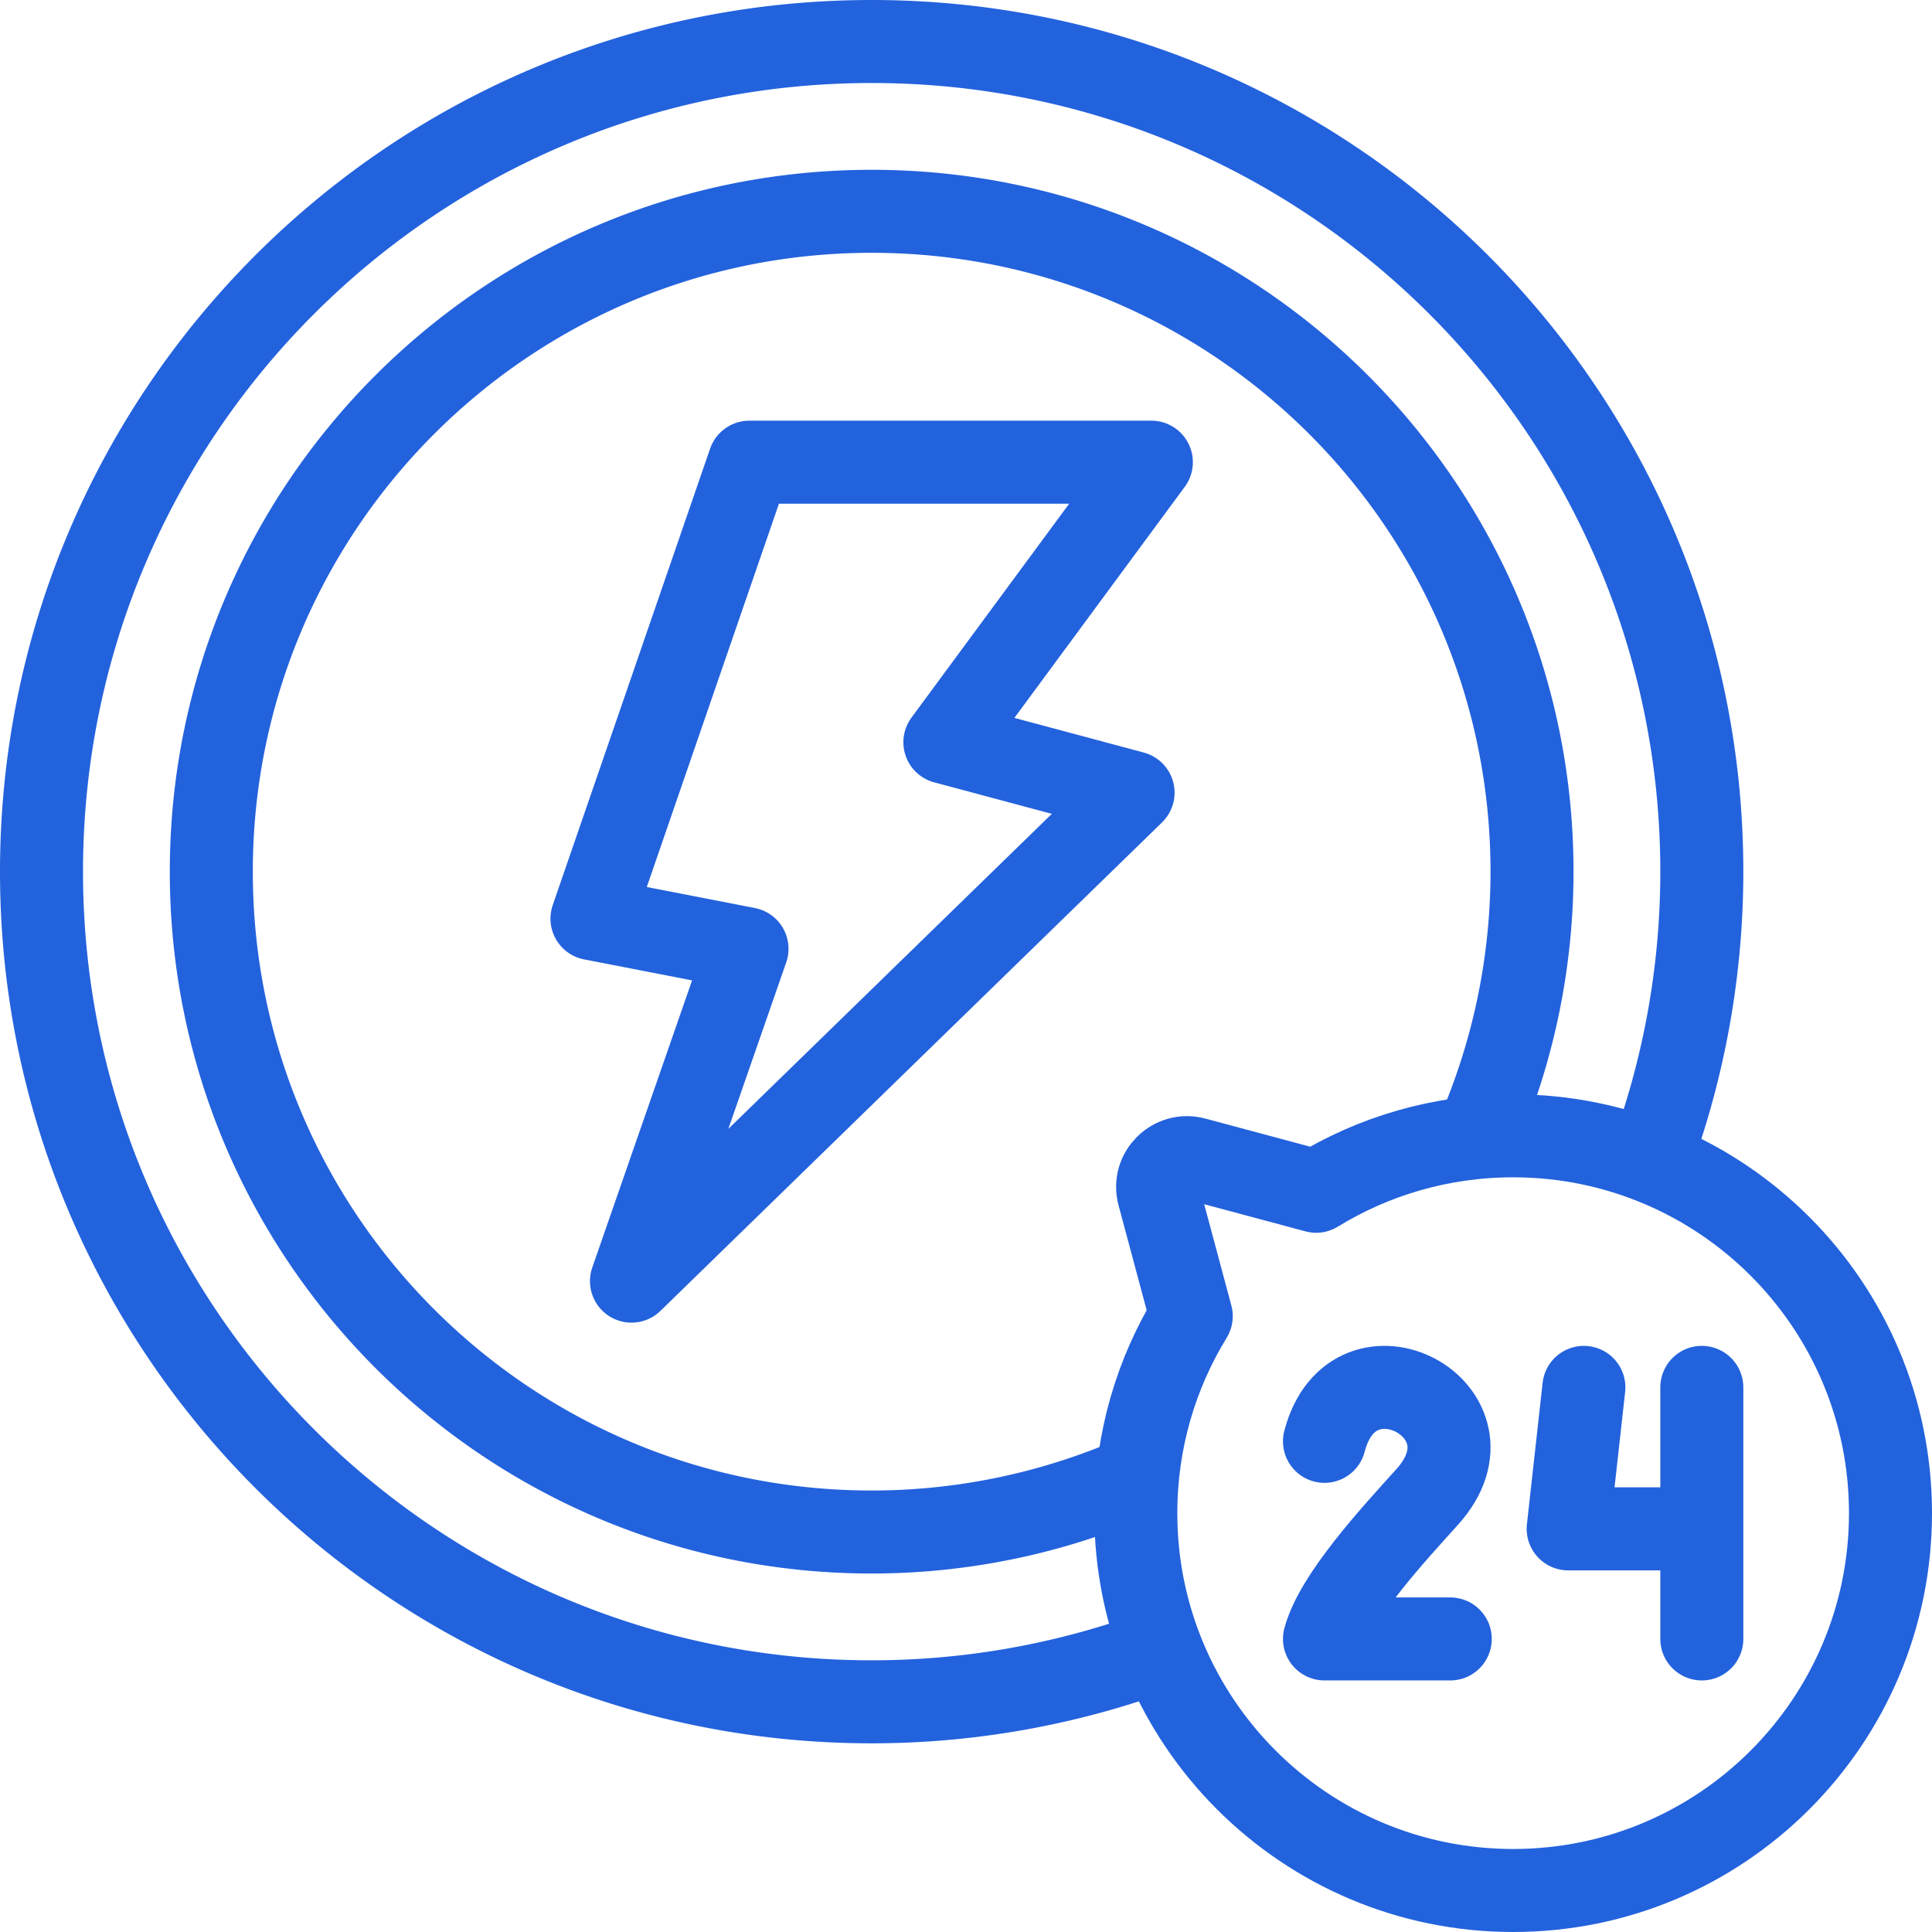
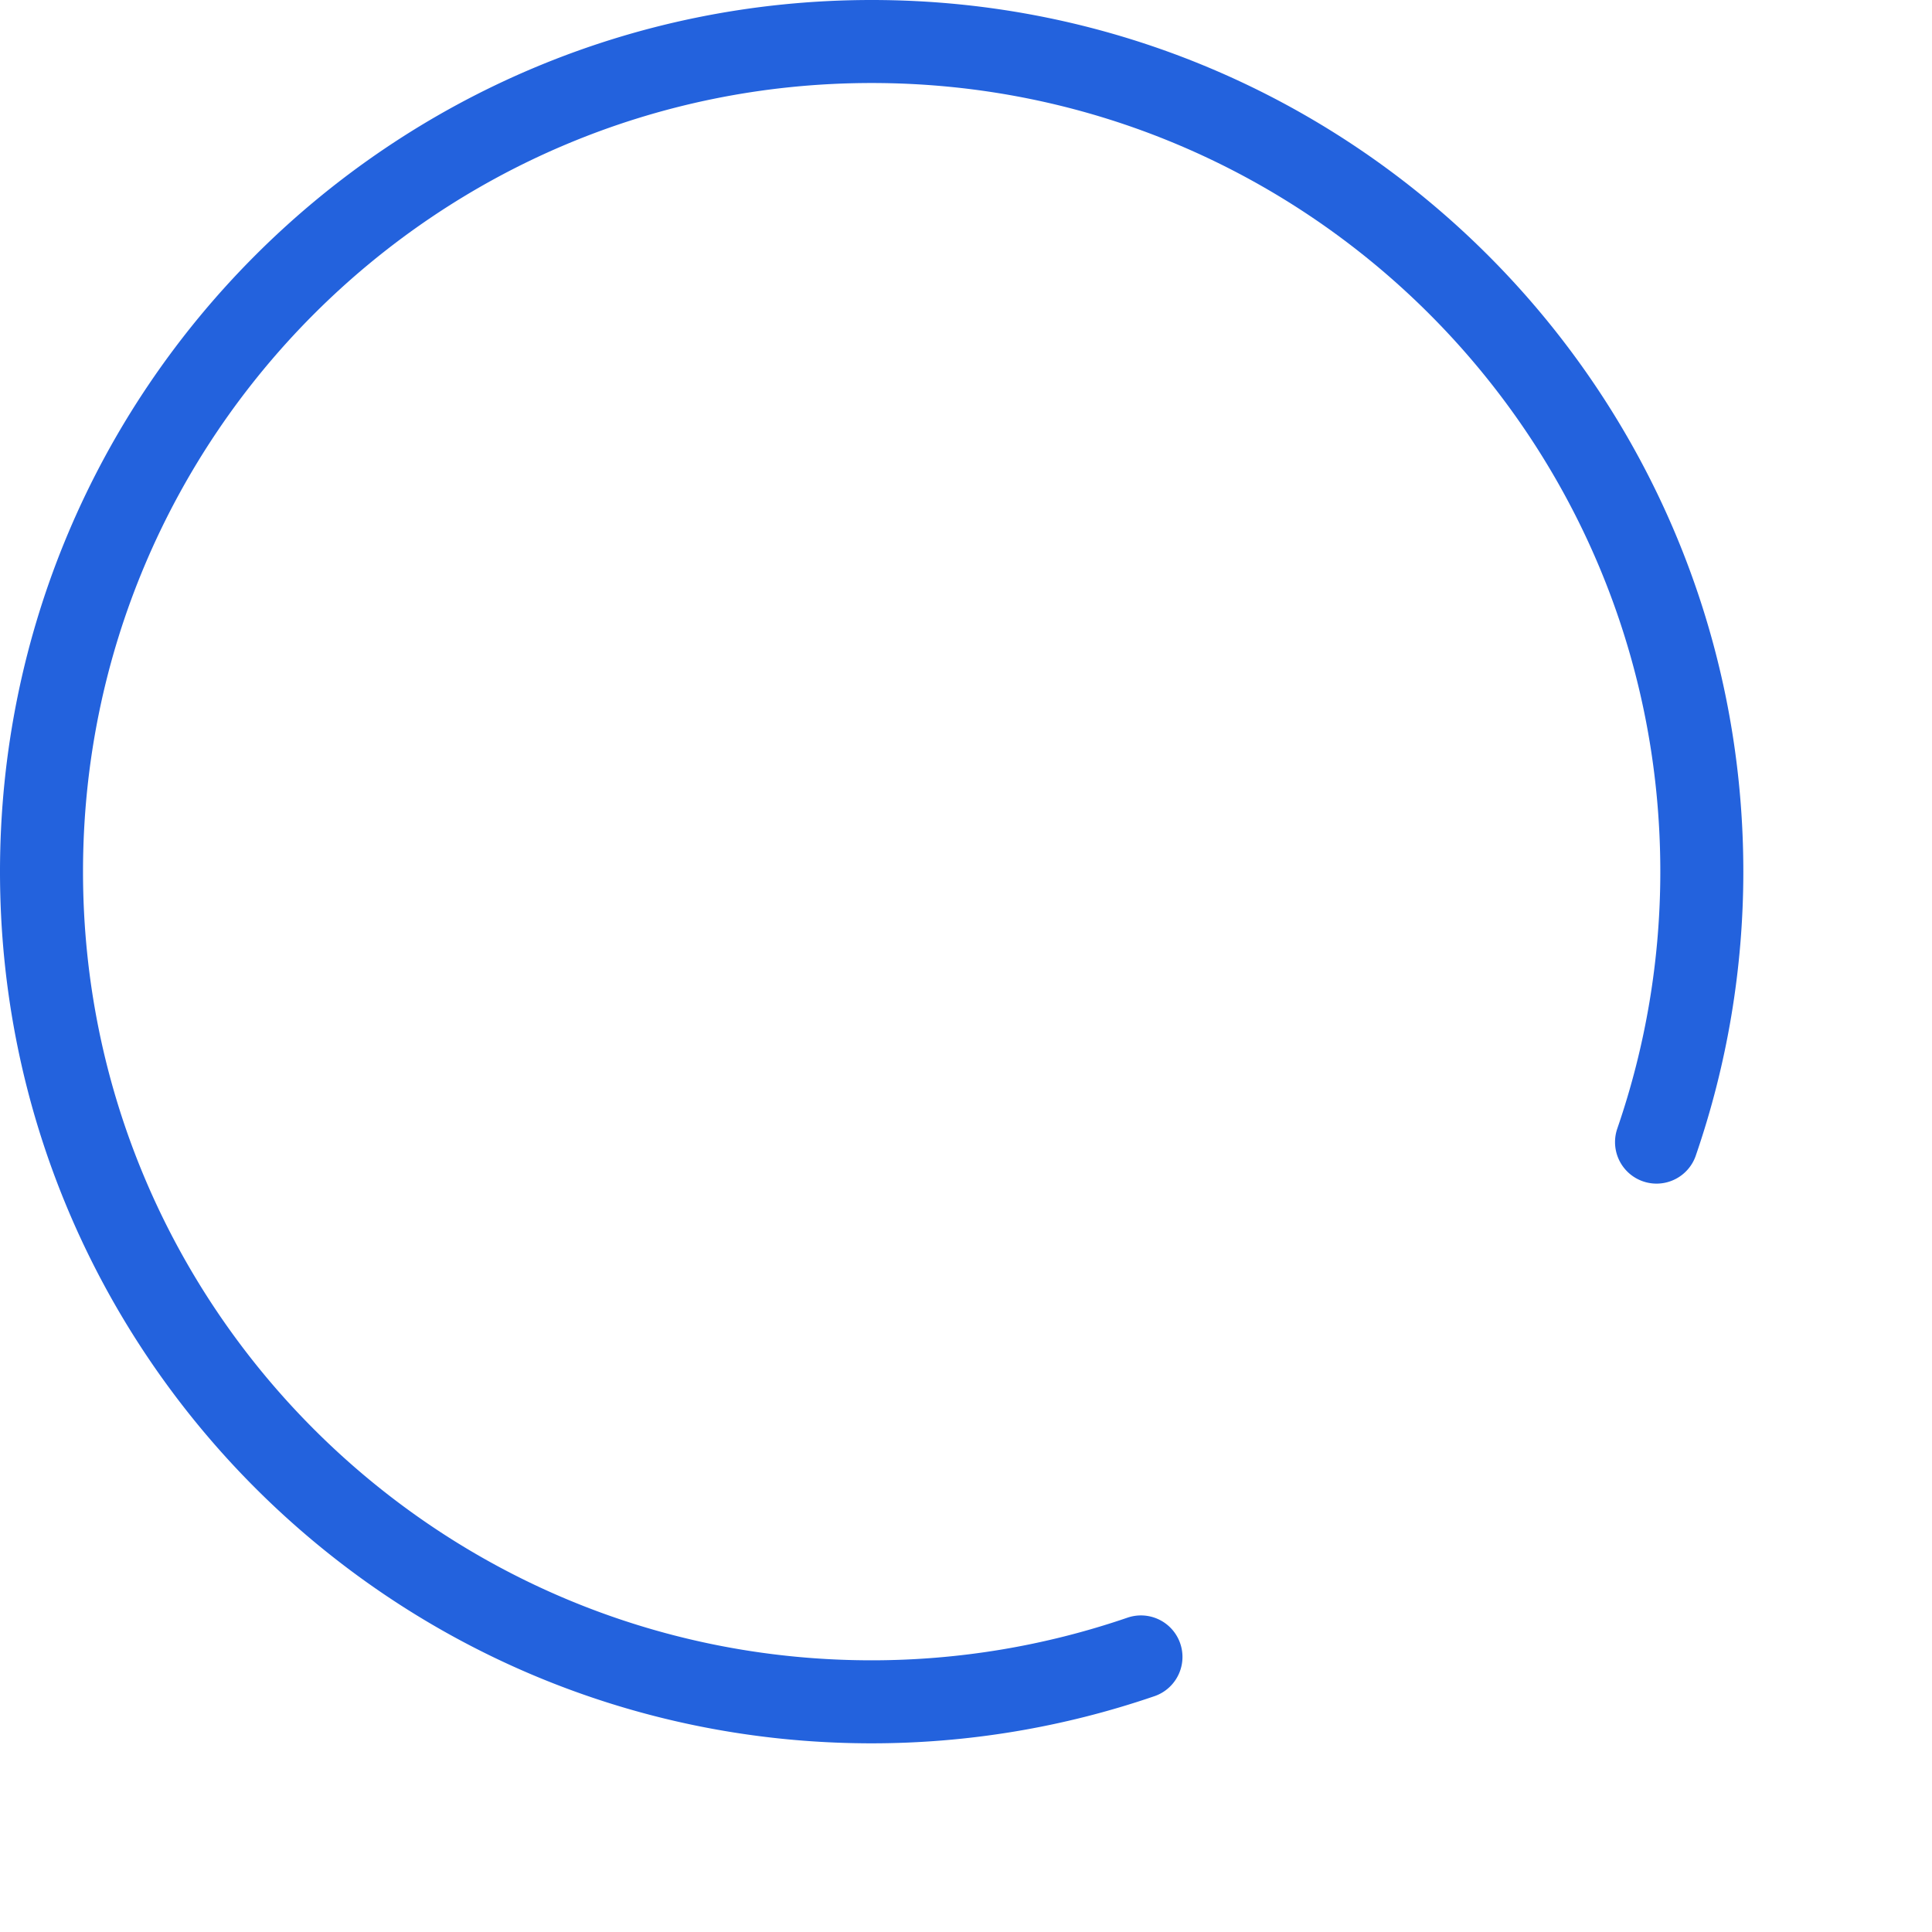
<svg xmlns="http://www.w3.org/2000/svg" version="1.1" width="512" height="512" x="0" y="0" viewBox="0 0 512 512" style="enable-background:new 0 0 512 512" xml:space="preserve" class="">
  <g>
    <path d="M302.366 439.102A219.999 219.999 0 0 1 231 450.999c-121.503 0-220-98.497-220-220S109.497 11 231 11s220 98.497 220 220c0 24.39-4.056 48.611-12.002 71.67" style="fill-rule:evenodd;clip-rule:evenodd;stroke-width:22;stroke-linecap:round;stroke-linejoin:round;stroke-miterlimit:2.613;" fill-rule="evenodd" clip-rule="evenodd" fill="none" stroke="#2362dd" stroke-width="22" stroke-linecap="round" stroke-linejoin="round" stroke-miterlimit="2.613" data-original="#000000" opacity="1" />
-     <path d="M298.321 392.533A175.001 175.001 0 0 1 231 406c-96.65 0-175-78.35-175-175S134.35 56 231 56s175 78.35 175 175a174.99 174.99 0 0 1-13.652 67.762" style="fill-rule:evenodd;clip-rule:evenodd;stroke-width:22;stroke-linecap:round;stroke-linejoin:round;stroke-miterlimit:2.613;" fill-rule="evenodd" clip-rule="evenodd" fill="none" stroke="#2362dd" stroke-width="22" stroke-linecap="round" stroke-linejoin="round" stroke-miterlimit="2.613" data-original="#000000" opacity="1" />
-     <path d="M351 381.97c7.652-29.331 47.718-8.044 27.245 14.707-8.76 9.734-24.204 26.319-27.245 37.657h33.333M446.837 405.164h-31.256l4.163-37.497m31.256 0v66.667" style="fill-rule:evenodd;clip-rule:evenodd;stroke-width:22;stroke-linecap:round;stroke-linejoin:round;stroke-miterlimit:22.926;" fill-rule="evenodd" clip-rule="evenodd" fill="none" stroke="#2362dd" stroke-width="22" stroke-linecap="round" stroke-linejoin="round" stroke-miterlimit="22.926" data-original="#33cccc" opacity="1" />
-     <path d="M401 501c55.228 0 100-44.772 100-100s-44.771-100-100-100c-19.133 0-37.009 5.377-52.206 14.697-10.707-2.873-21.413-5.745-32.121-8.615-5.715-1.613-11.188 3.616-9.622 9.493 2.88 10.748 5.761 21.486 8.642 32.225C306.375 363.995 301 381.869 301 401c0 55.228 44.771 100 100 100z" style="fill-rule:evenodd;clip-rule:evenodd;stroke-width:22;stroke-linecap:round;stroke-linejoin:round;stroke-miterlimit:22.926;" fill-rule="evenodd" clip-rule="evenodd" fill="none" stroke="#2362dd" stroke-width="22" stroke-linecap="round" stroke-linejoin="round" stroke-miterlimit="22.926" data-original="#33cccc" opacity="1" />
-     <path d="m198.582 122.483-41.703 120.969 41.085 7.985-30.616 88.08 132.927-129.452-49.872-13.363 54.718-74.219z" style="fill-rule:evenodd;clip-rule:evenodd;stroke-width:22;stroke-linecap:round;stroke-linejoin:round;stroke-miterlimit:2.613;" fill-rule="evenodd" clip-rule="evenodd" fill="none" stroke="#2362dd" stroke-width="22" stroke-linecap="round" stroke-linejoin="round" stroke-miterlimit="2.613" data-original="#33cccc" opacity="1" />
  </g>
</svg>